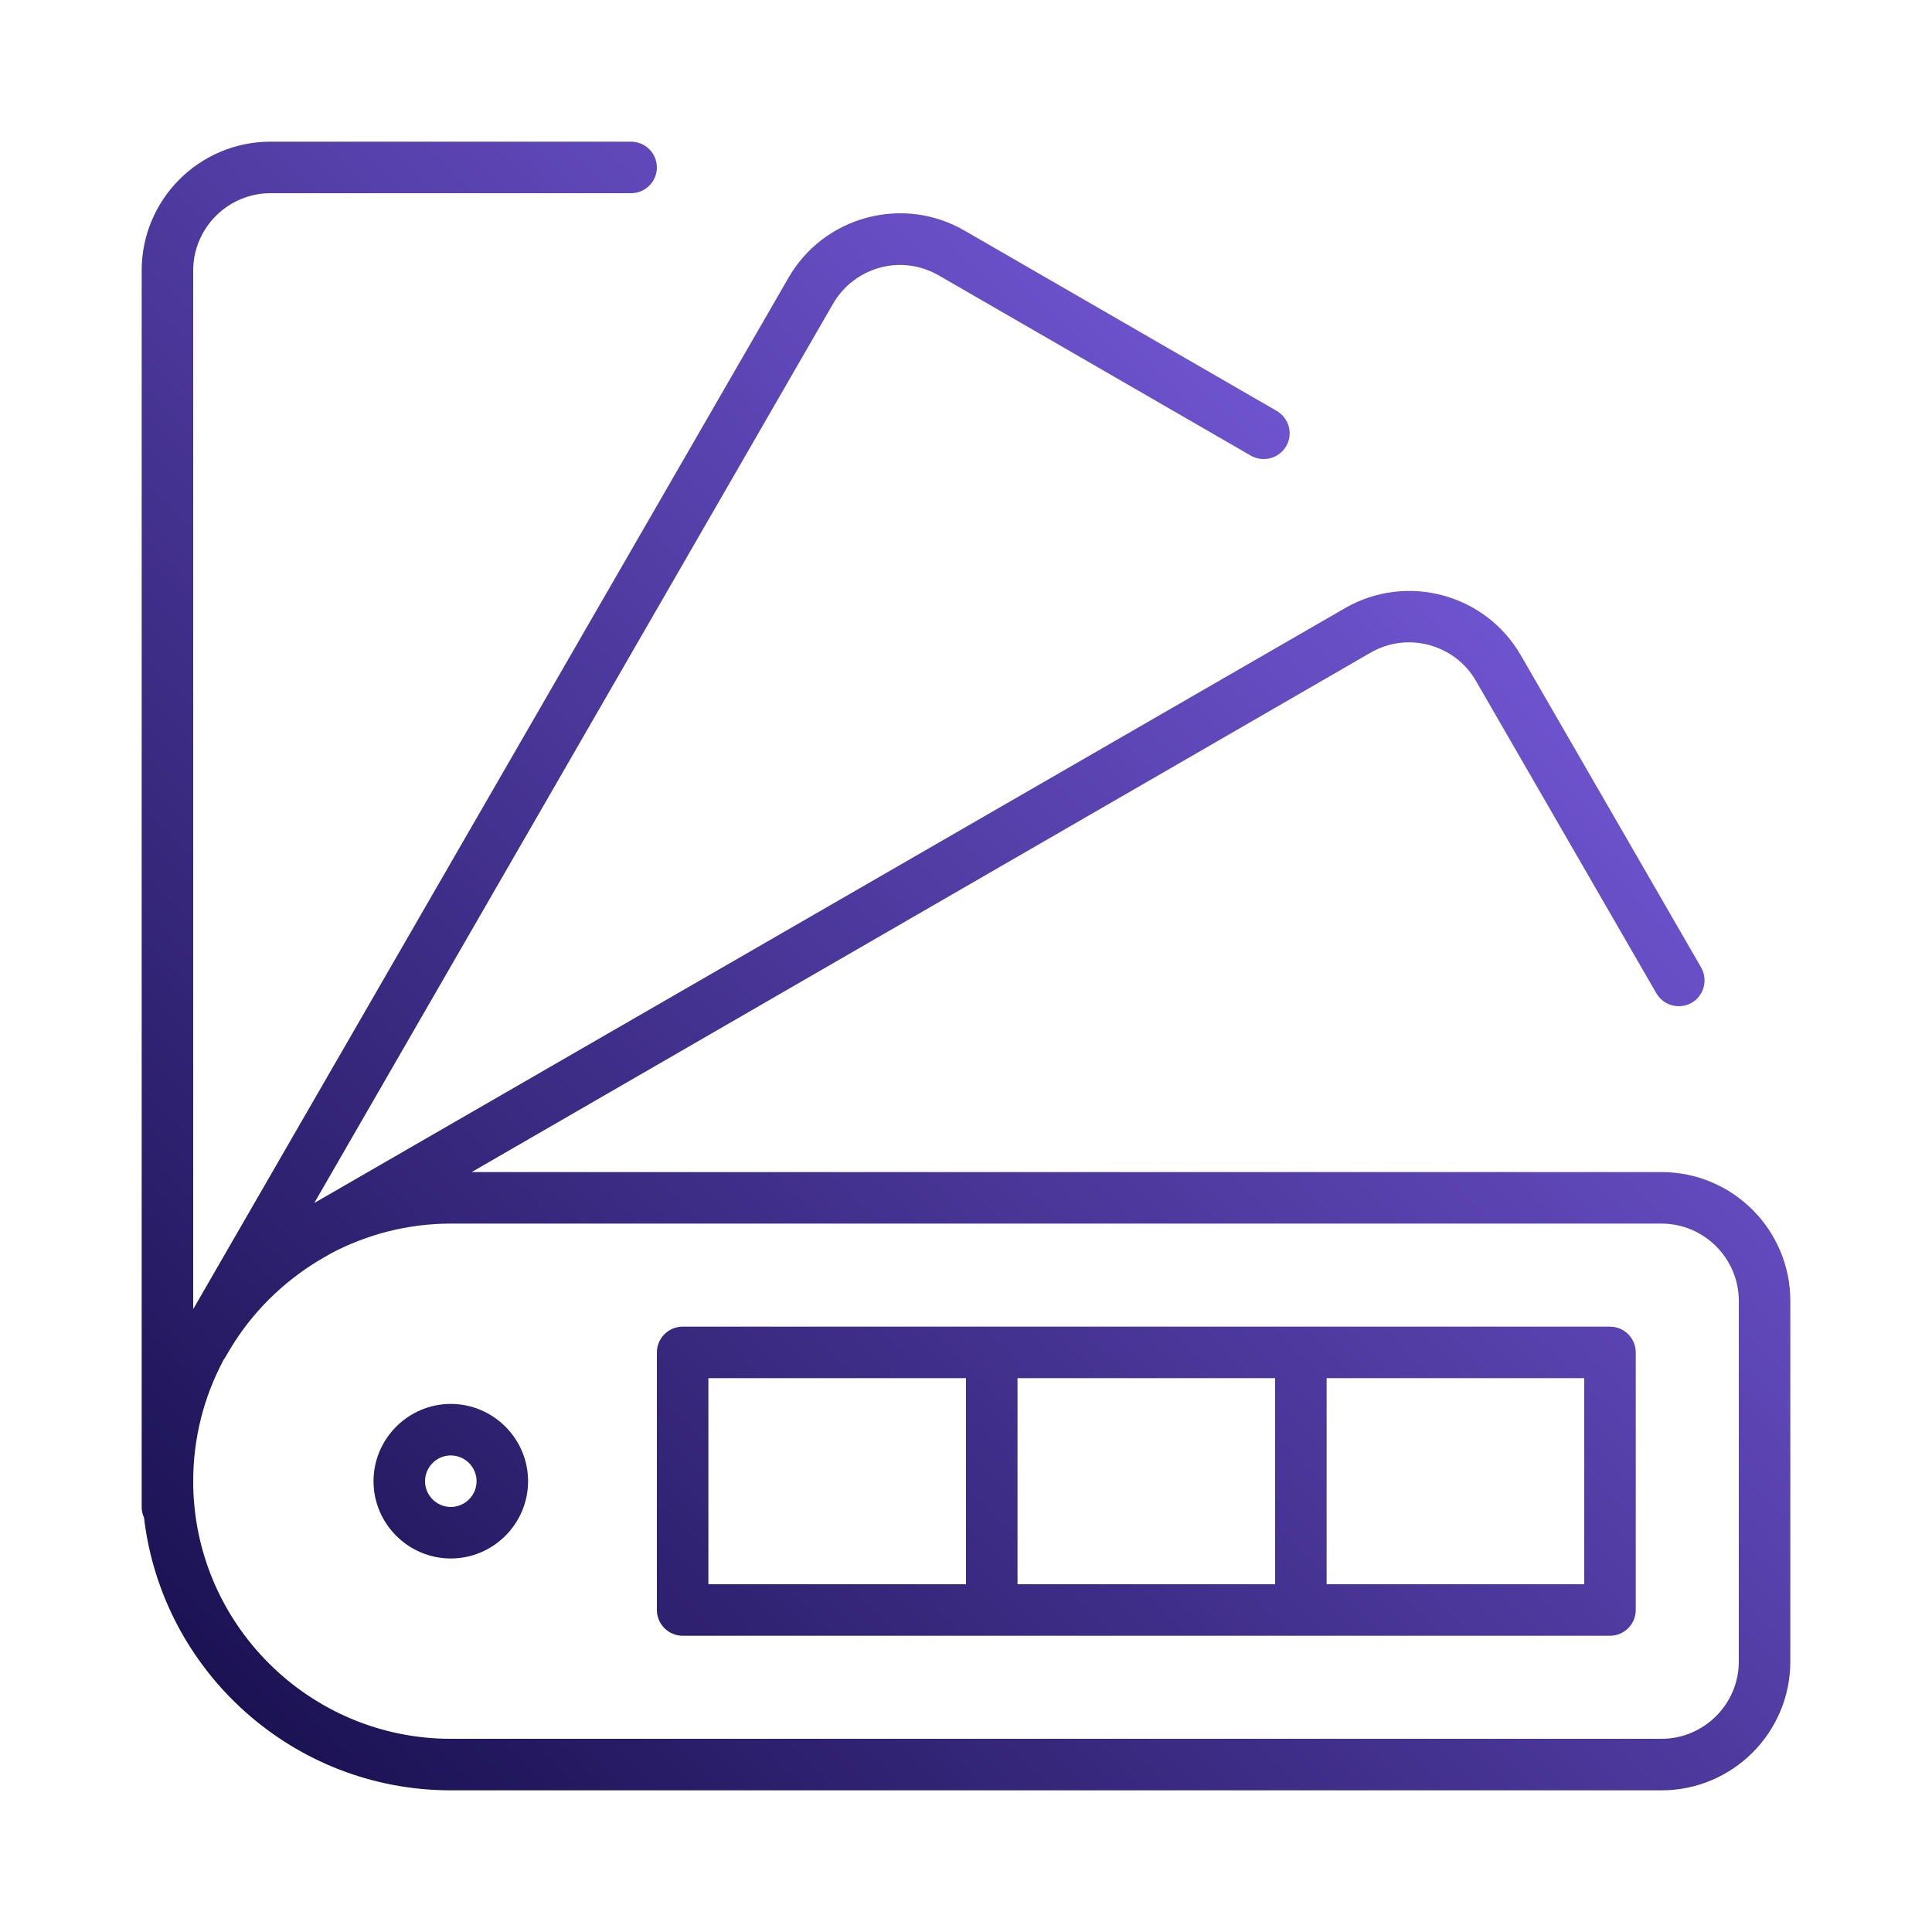
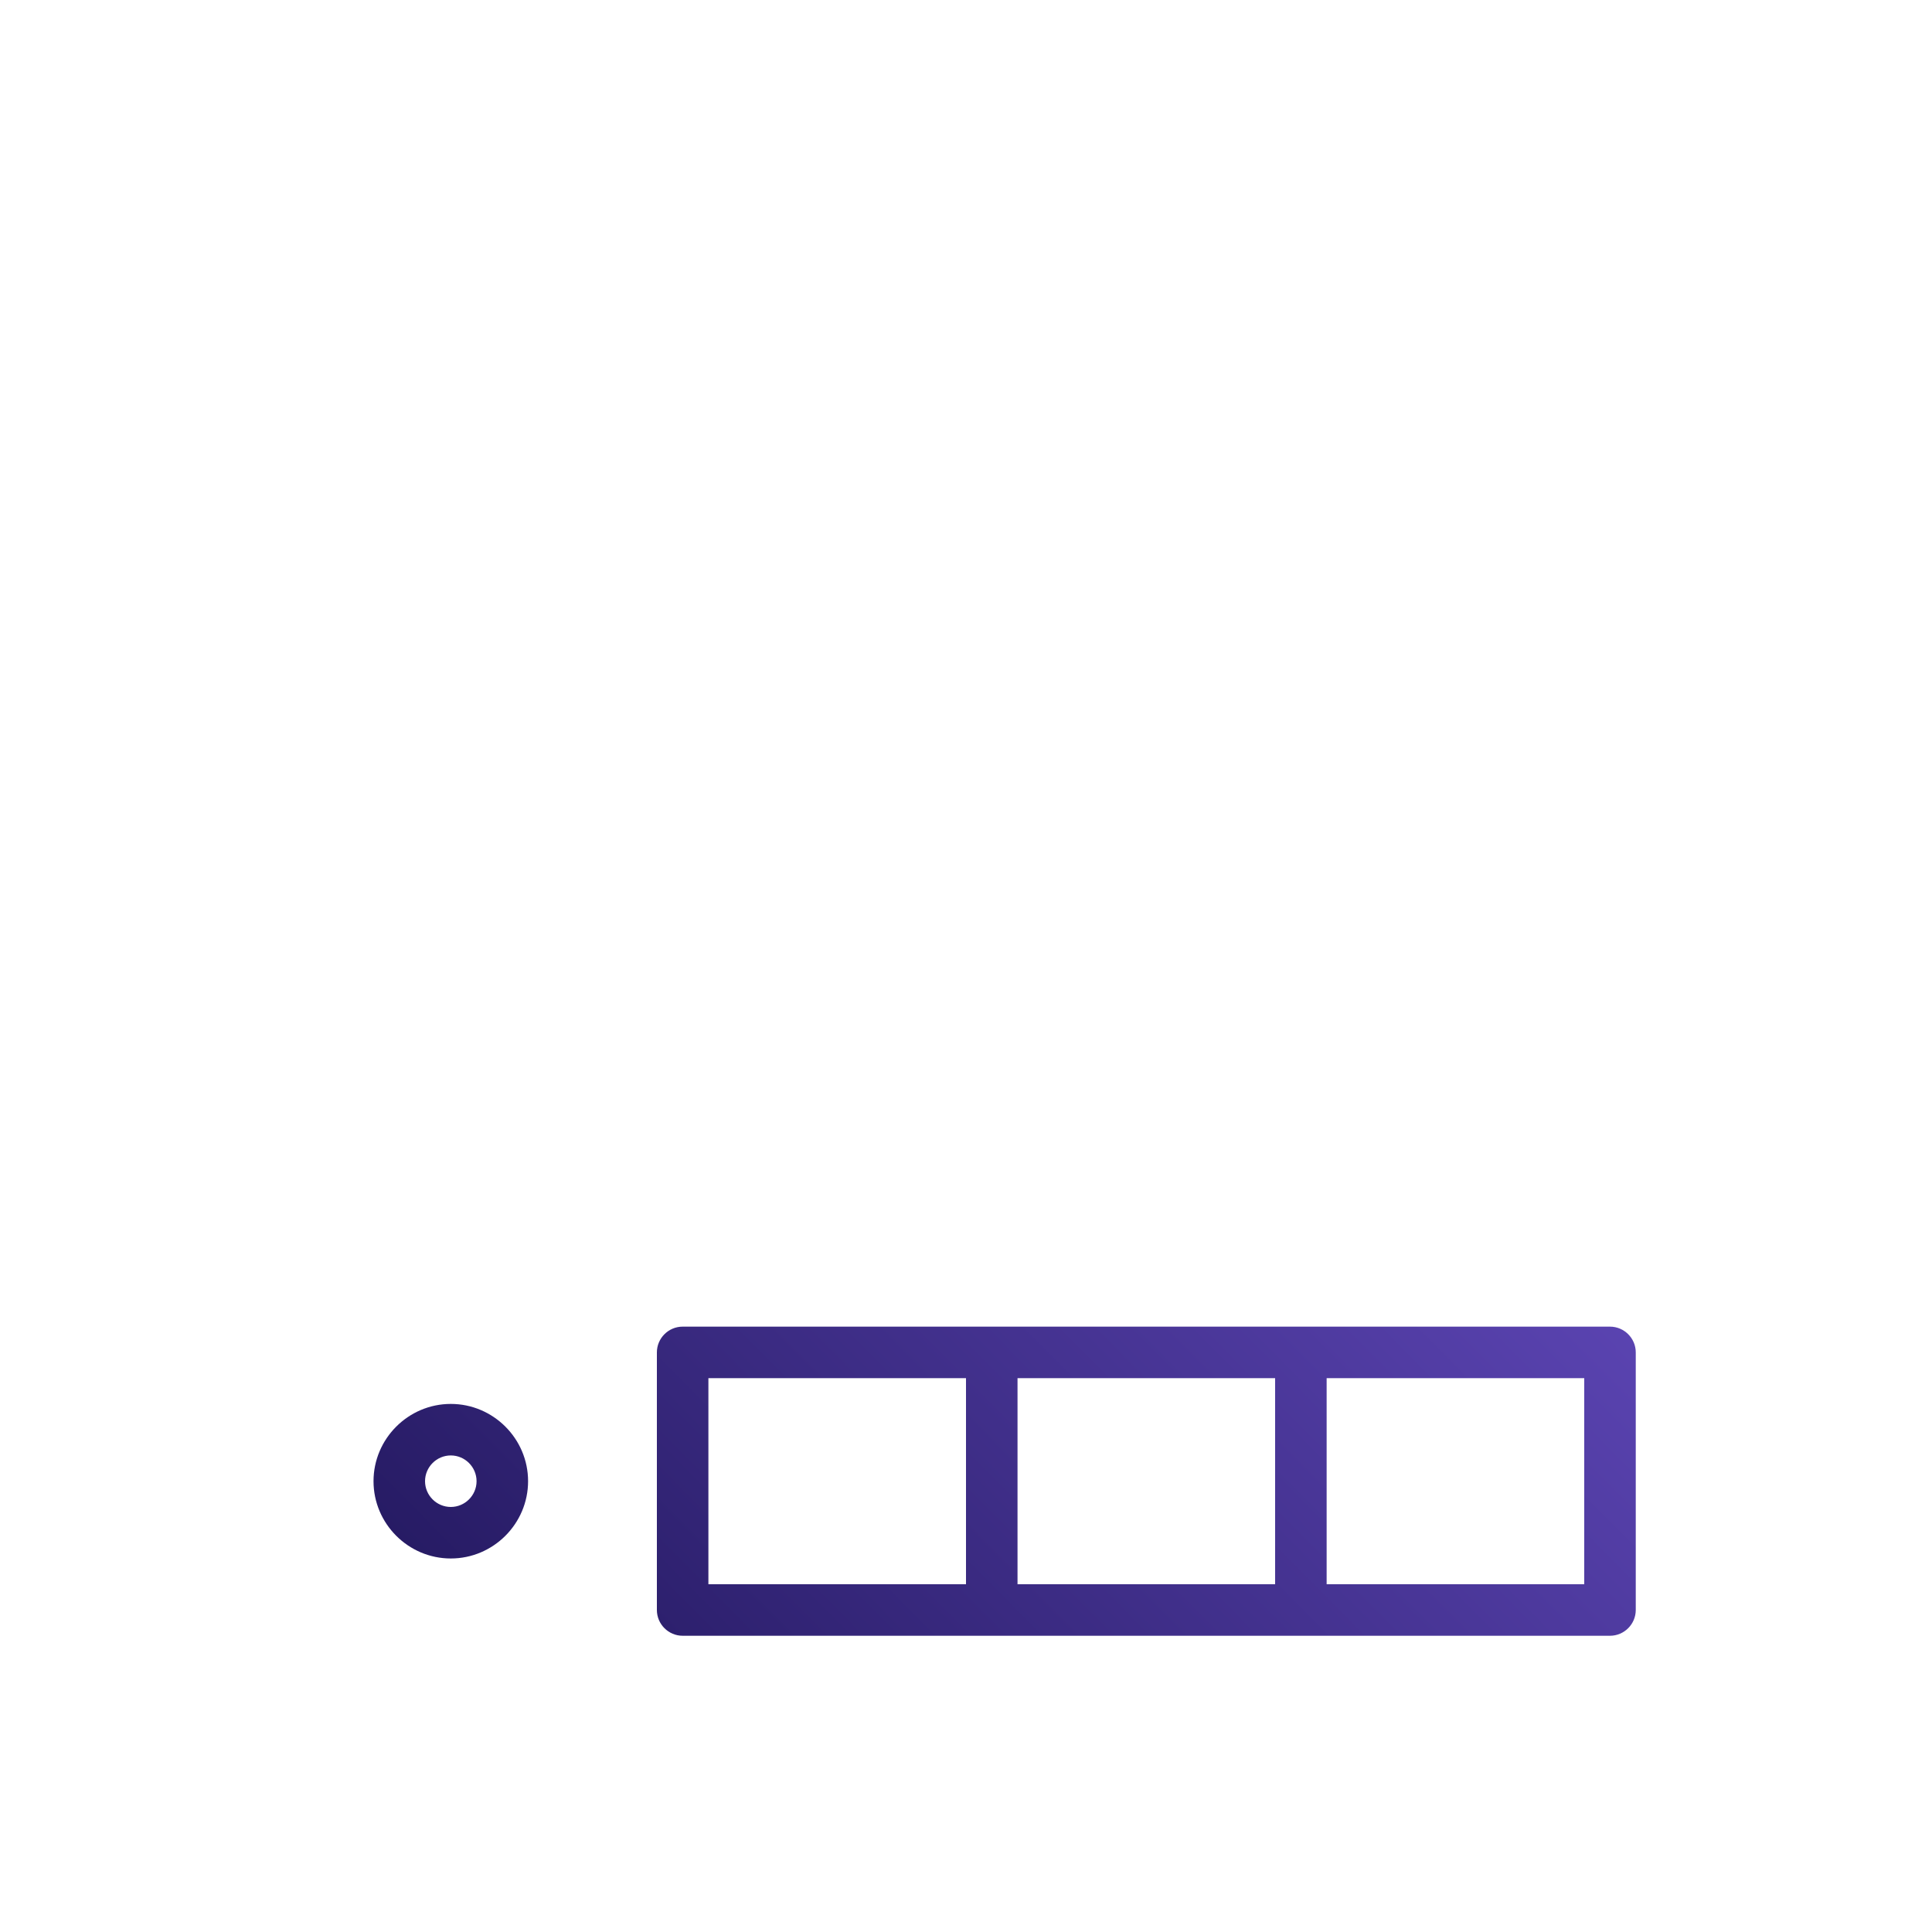
<svg xmlns="http://www.w3.org/2000/svg" xmlns:xlink="http://www.w3.org/1999/xlink" id="a" width="75" height="75" viewBox="0 0 75 75">
  <defs>
    <linearGradient id="b" x1="-1.67" y1="76.37" x2="72.59" y2="2.68" gradientUnits="userSpaceOnUse">
      <stop offset="0" stop-color="#080337" />
      <stop offset="1" stop-color="#8f6dff" />
    </linearGradient>
    <linearGradient id="c" x1="11.8" y1="89.95" x2="86.06" y2="16.25" xlink:href="#b" />
    <linearGradient id="d" x1="-1.59" y1="76.45" x2="72.66" y2="2.75" xlink:href="#b" />
  </defs>
-   <path d="m64.5,45.5H18.31l34.89-20.16c.69-.4,1.5-.51,2.28-.3.77.21,1.42.7,1.82,1.4l7,12.12c.28.48.89.64,1.37.37.48-.28.64-.89.37-1.37l-7-12.12c-1.38-2.39-4.44-3.21-6.83-1.83L12.2,46.7,32.34,11.79c.4-.69,1.05-1.19,1.82-1.4.77-.21,1.58-.1,2.28.3l12.12,7c.48.27,1.09.11,1.37-.37.28-.48.11-1.09-.37-1.37l-12.12-7c-1.16-.67-2.5-.84-3.79-.5-1.29.35-2.37,1.17-3.04,2.33L7.5,50.82V10.5c0-1.65,1.35-3,3-3h14c.55,0,1-.45,1-1s-.45-1-1-1h-14c-2.76,0-5,2.24-5,5v48c0,.15.03.28.09.41.7,5.96,5.77,10.59,11.91,10.59h47c2.76,0,5-2.24,5-5v-14c0-2.76-2.24-5-5-5Zm3,19c0,1.65-1.35,3-3,3H17.5c-5.51,0-10-4.49-10-10,0-1.7.43-3.31,1.18-4.71,0-.02.02-.03.03-.04l.23-.39c.84-1.4,2.02-2.57,3.42-3.42l.5-.29c1.39-.73,2.97-1.15,4.64-1.15h47c1.65,0,3,1.35,3,3v14Z" fill="url(#b)" />
  <path d="m62.5,51.5H26.5c-.55,0-1,.45-1,1v10c0,.55.45,1,1,1h36c.55,0,1-.45,1-1v-10c0-.55-.45-1-1-1Zm-13,2v8h-10v-8h10Zm-22,0h10v8h-10v-8Zm34,8h-10v-8h10v8Z" fill="url(#c)" />
  <path d="m17.5,54.5c-1.65,0-3,1.35-3,3s1.35,3,3,3,3-1.35,3-3-1.35-3-3-3Zm0,4c-.55,0-1-.45-1-1s.45-1,1-1,1,.45,1,1-.45,1-1,1Z" fill="url(#d)" />
</svg>